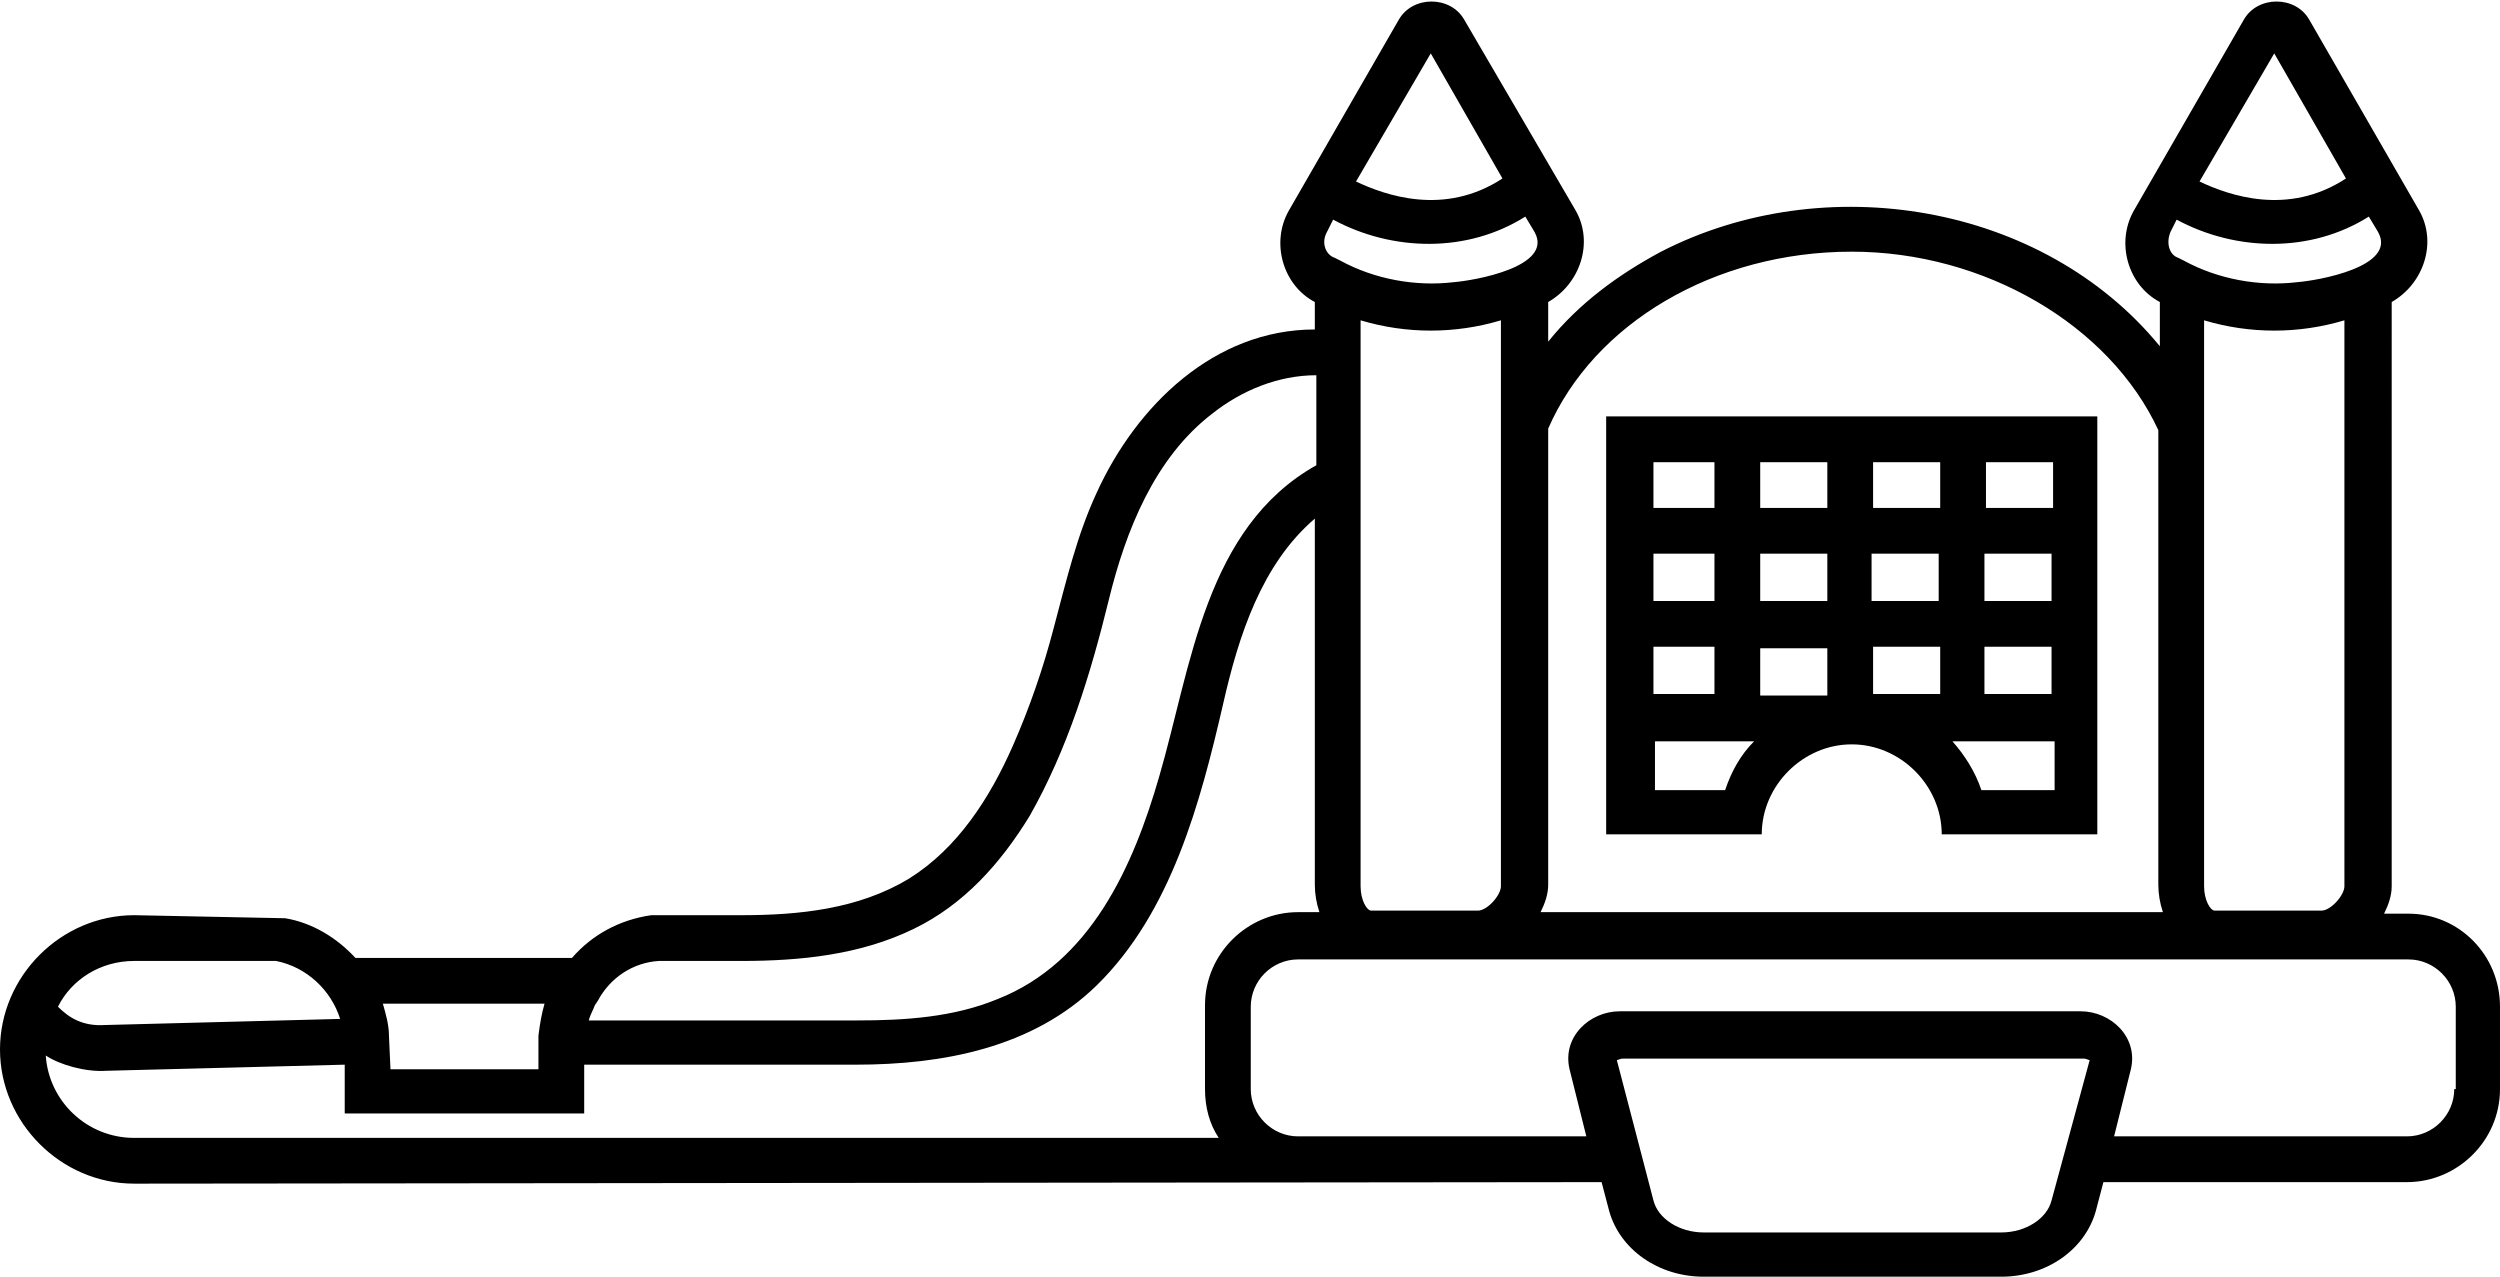
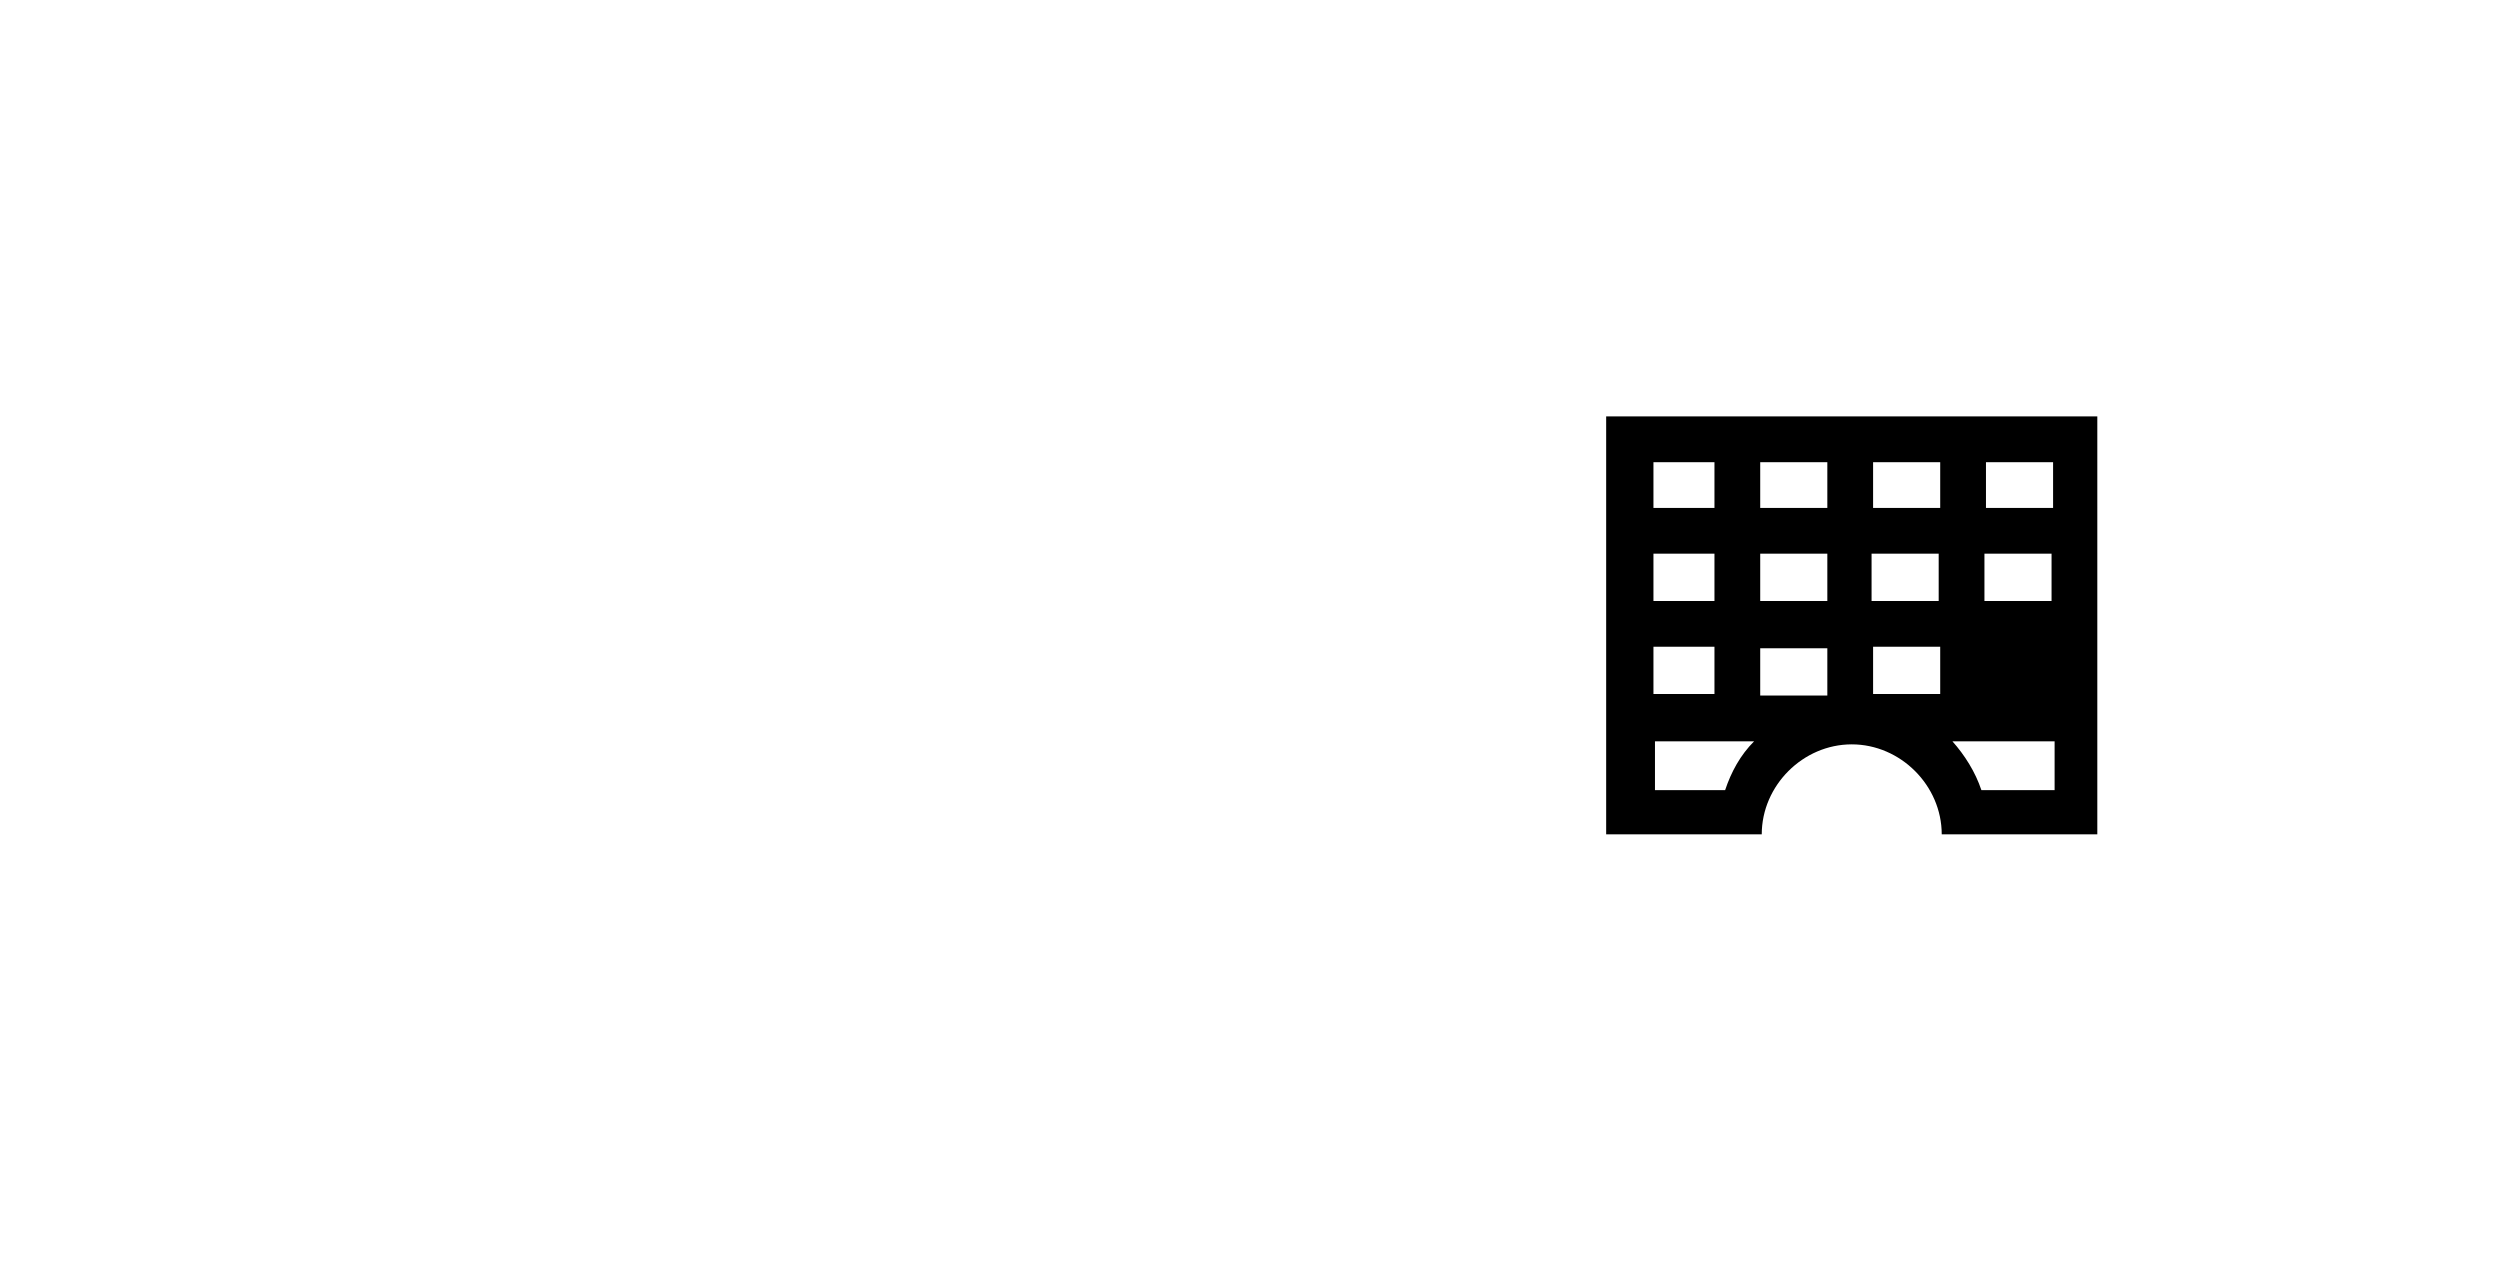
<svg xmlns="http://www.w3.org/2000/svg" version="1.1" id="Layer_1" x="0px" y="0px" width="163.9px" height="83.7px" viewBox="0 0 163.9 83.7" enable-background="new 0 0 163.9 83.7" xml:space="preserve">
  <g>
-     <path d="M115.5,54.7c0-3.2,2.7-5.9,5.9-5.9c3.2,0,5.9,2.7,5.9,5.9l10.2,0V27.3h-32.2v27.4L115.5,54.7z M119.8,45.6h-4.4v-3.1h4.4   V45.6z M122.8,42.4h4.4v3.1h-4.4V42.4z M130.1,42.4h4.4v3.1h-4.4V42.4z M130.1,39.4v-3.1h4.4v3.1H130.1z M127.1,39.4h-4.4v-3.1h4.4   V39.4z M122.8,33.3v-3h4.4v3H122.8z M119.8,33.3h-4.4v-3h4.4V33.3z M119.8,36.3v3.1h-4.4v-3.1H119.8z M112.4,39.4h-4v-3.1h4V39.4z    M112.4,42.4v3.1h-4v-3.1H112.4z M129.9,51.8c-0.4-1.2-1.1-2.3-1.9-3.2h6.7v3.2H129.9z M134.6,33.3h-4.4v-3h4.4V33.3z M112.4,30.3   v3h-4v-3H112.4z M108.4,48.6h6.6c-0.9,0.9-1.5,2-1.9,3.2h-4.6V48.6z" />
-     <path d="M157.9,59.9h-1.6c0.3-0.6,0.5-1.2,0.5-1.8V19.8c2.1-1.2,3-3.9,1.8-6l-7.2-12.5c-0.9-1.6-3.4-1.6-4.3,0l-7.2,12.5   c-1.2,2.1-0.4,4.9,1.7,6l0,0v2.9c-7.7-9.4-22-11.7-32.7-6.2c-2.8,1.5-5.4,3.4-7.4,5.9v-2.6c2.1-1.2,3-3.9,1.8-6L96,1.3   c-0.9-1.6-3.4-1.6-4.3,0l-7.2,12.5c-1.2,2.1-0.4,4.9,1.7,6l0,0v1.8c-6.6,0-11.7,5-14.3,10.7c-1.3,2.8-2,5.8-2.8,8.8   c-0.7,2.7-1.6,5.3-2.7,7.8c-1.5,3.4-3.6,6.7-6.8,8.7c-3.3,2-7.2,2.4-11,2.4h-4.8l-1.1,0c-2.1,0.3-3.9,1.3-5.2,2.8H23.3   c-1.2-1.3-2.8-2.3-4.6-2.6L8.8,60C4,60,0,64,0,68.8c0,4.8,4,8.8,8.8,8.8l96.2-0.1l0.5,1.9c0.7,2.5,3.2,4.3,6.2,4.3h19.5   c3,0,5.5-1.8,6.2-4.3l0.5-1.9h19.9c3.3,0,6.1-2.7,6.1-6.1V66C163.9,62.6,161.2,59.9,157.9,59.9z M153.7,58.1c0,0.6-0.9,1.6-1.5,1.6   h-7c-0.3,0-0.7-0.7-0.7-1.6V21c3,0.9,6.2,0.9,9.2,0V58.1z M142.3,15.2l0.4-0.8c3.9,2.1,8.8,2.2,12.6-0.2l0.6,1   c1.3,2.3-4,3.2-5.3,3.3c-2.5,0.3-5.2-0.2-7.4-1.4l-0.4-0.2C142.2,16.7,142,15.9,142.3,15.2z M149.1,3.5l4.7,8.2   c-3.8,2.5-7.7,1.1-9.6,0.2L149.1,3.5z M121.4,16.5c8.7,0,16.9,4.8,20.1,11.7v29.8c0,0.6,0.1,1.2,0.3,1.8H101   c0.3-0.6,0.5-1.2,0.5-1.8V28.1C104.5,21.2,112.4,16.5,121.4,16.5z M98.4,58.1c0,0.6-0.9,1.6-1.5,1.6h-7c-0.3,0-0.7-0.7-0.7-1.6V21   c3,0.9,6.2,0.9,9.2,0V58.1z M87,15.2l0.4-0.8c3.9,2.1,8.8,2.2,12.6-0.2l0.6,1c1.3,2.3-4,3.2-5.3,3.3c-2.5,0.3-5.2-0.2-7.4-1.4   l-0.4-0.2C86.9,16.7,86.6,15.9,87,15.2z M93.8,3.5l4.7,8.2c-3.8,2.5-7.7,1.1-9.6,0.2L93.8,3.5z M43.2,63h5.4   c3.9,0,7.8-0.4,11.3-2.1c3.3-1.6,5.7-4.3,7.6-7.4c2.5-4.4,4-9.3,5.2-14.2c1.1-4.5,3-9.3,6.8-12.2c1.9-1.5,4.3-2.5,6.8-2.5v5.9   c-7.3,4.1-8.2,13.2-10.3,20.4c-1.7,5.9-4.5,12.2-10.6,14.6c-2.9,1.2-6.1,1.4-9.2,1.4H38.6c0.1-0.4,0.3-0.7,0.4-1l0.2-0.3   C40,64.1,41.5,63.1,43.2,63z M35.7,65.8c-0.2,0.7-0.3,1.3-0.4,2.1l0,2.2h-9.7l-0.1-2.2c0-0.7-0.2-1.4-0.4-2.1H35.7z M8.8,63h9.3   c2,0.4,3.6,1.9,4.2,3.8L6.9,67.2c-1.5,0.1-2.4-0.5-3.1-1.2C4.7,64.2,6.6,63,8.8,63z M7,70.2l15.6-0.4V73h15.7v-3.2h17.8   c5.7,0,11.6-1.1,15.8-5.2c4.9-4.8,6.8-12,8.3-18.5c1-4.4,2.5-9.1,6-12.1v24c0,0.6,0.1,1.2,0.3,1.8h-1.4c-3.3,0-6.1,2.7-6.1,6.1v5.5   c0,1.2,0.3,2.3,0.9,3.2H10.1v0H8.8c-3.1,0-5.6-2.4-5.8-5.4C3.9,69.8,5.6,70.3,7,70.2z M134.5,78.7c-0.3,1.2-1.7,2.1-3.3,2.1h-19.5   c-1.6,0-3-0.9-3.3-2.1l-2.4-9.2c0.1,0,0.2-0.1,0.4-0.1h30.2c0.2,0,0.3,0.1,0.4,0.1L134.5,78.7z M160.9,71.4c0,1.7-1.4,3.1-3.1,3.1   h-19.2l1.1-4.4c0.5-2.1-1.3-3.8-3.3-3.8h-30.2c-2,0-3.8,1.7-3.3,3.8l1.1,4.4H85.1c-1.7,0-3.1-1.4-3.1-3.1V66c0-1.7,1.4-3.1,3.1-3.1   h72.8c1.7,0,3.1,1.4,3.1,3.1V71.4z" />
+     <path d="M115.5,54.7c0-3.2,2.7-5.9,5.9-5.9c3.2,0,5.9,2.7,5.9,5.9l10.2,0V27.3h-32.2v27.4L115.5,54.7z M119.8,45.6h-4.4v-3.1h4.4   V45.6z M122.8,42.4h4.4v3.1h-4.4V42.4z M130.1,42.4h4.4h-4.4V42.4z M130.1,39.4v-3.1h4.4v3.1H130.1z M127.1,39.4h-4.4v-3.1h4.4   V39.4z M122.8,33.3v-3h4.4v3H122.8z M119.8,33.3h-4.4v-3h4.4V33.3z M119.8,36.3v3.1h-4.4v-3.1H119.8z M112.4,39.4h-4v-3.1h4V39.4z    M112.4,42.4v3.1h-4v-3.1H112.4z M129.9,51.8c-0.4-1.2-1.1-2.3-1.9-3.2h6.7v3.2H129.9z M134.6,33.3h-4.4v-3h4.4V33.3z M112.4,30.3   v3h-4v-3H112.4z M108.4,48.6h6.6c-0.9,0.9-1.5,2-1.9,3.2h-4.6V48.6z" />
  </g>
</svg>